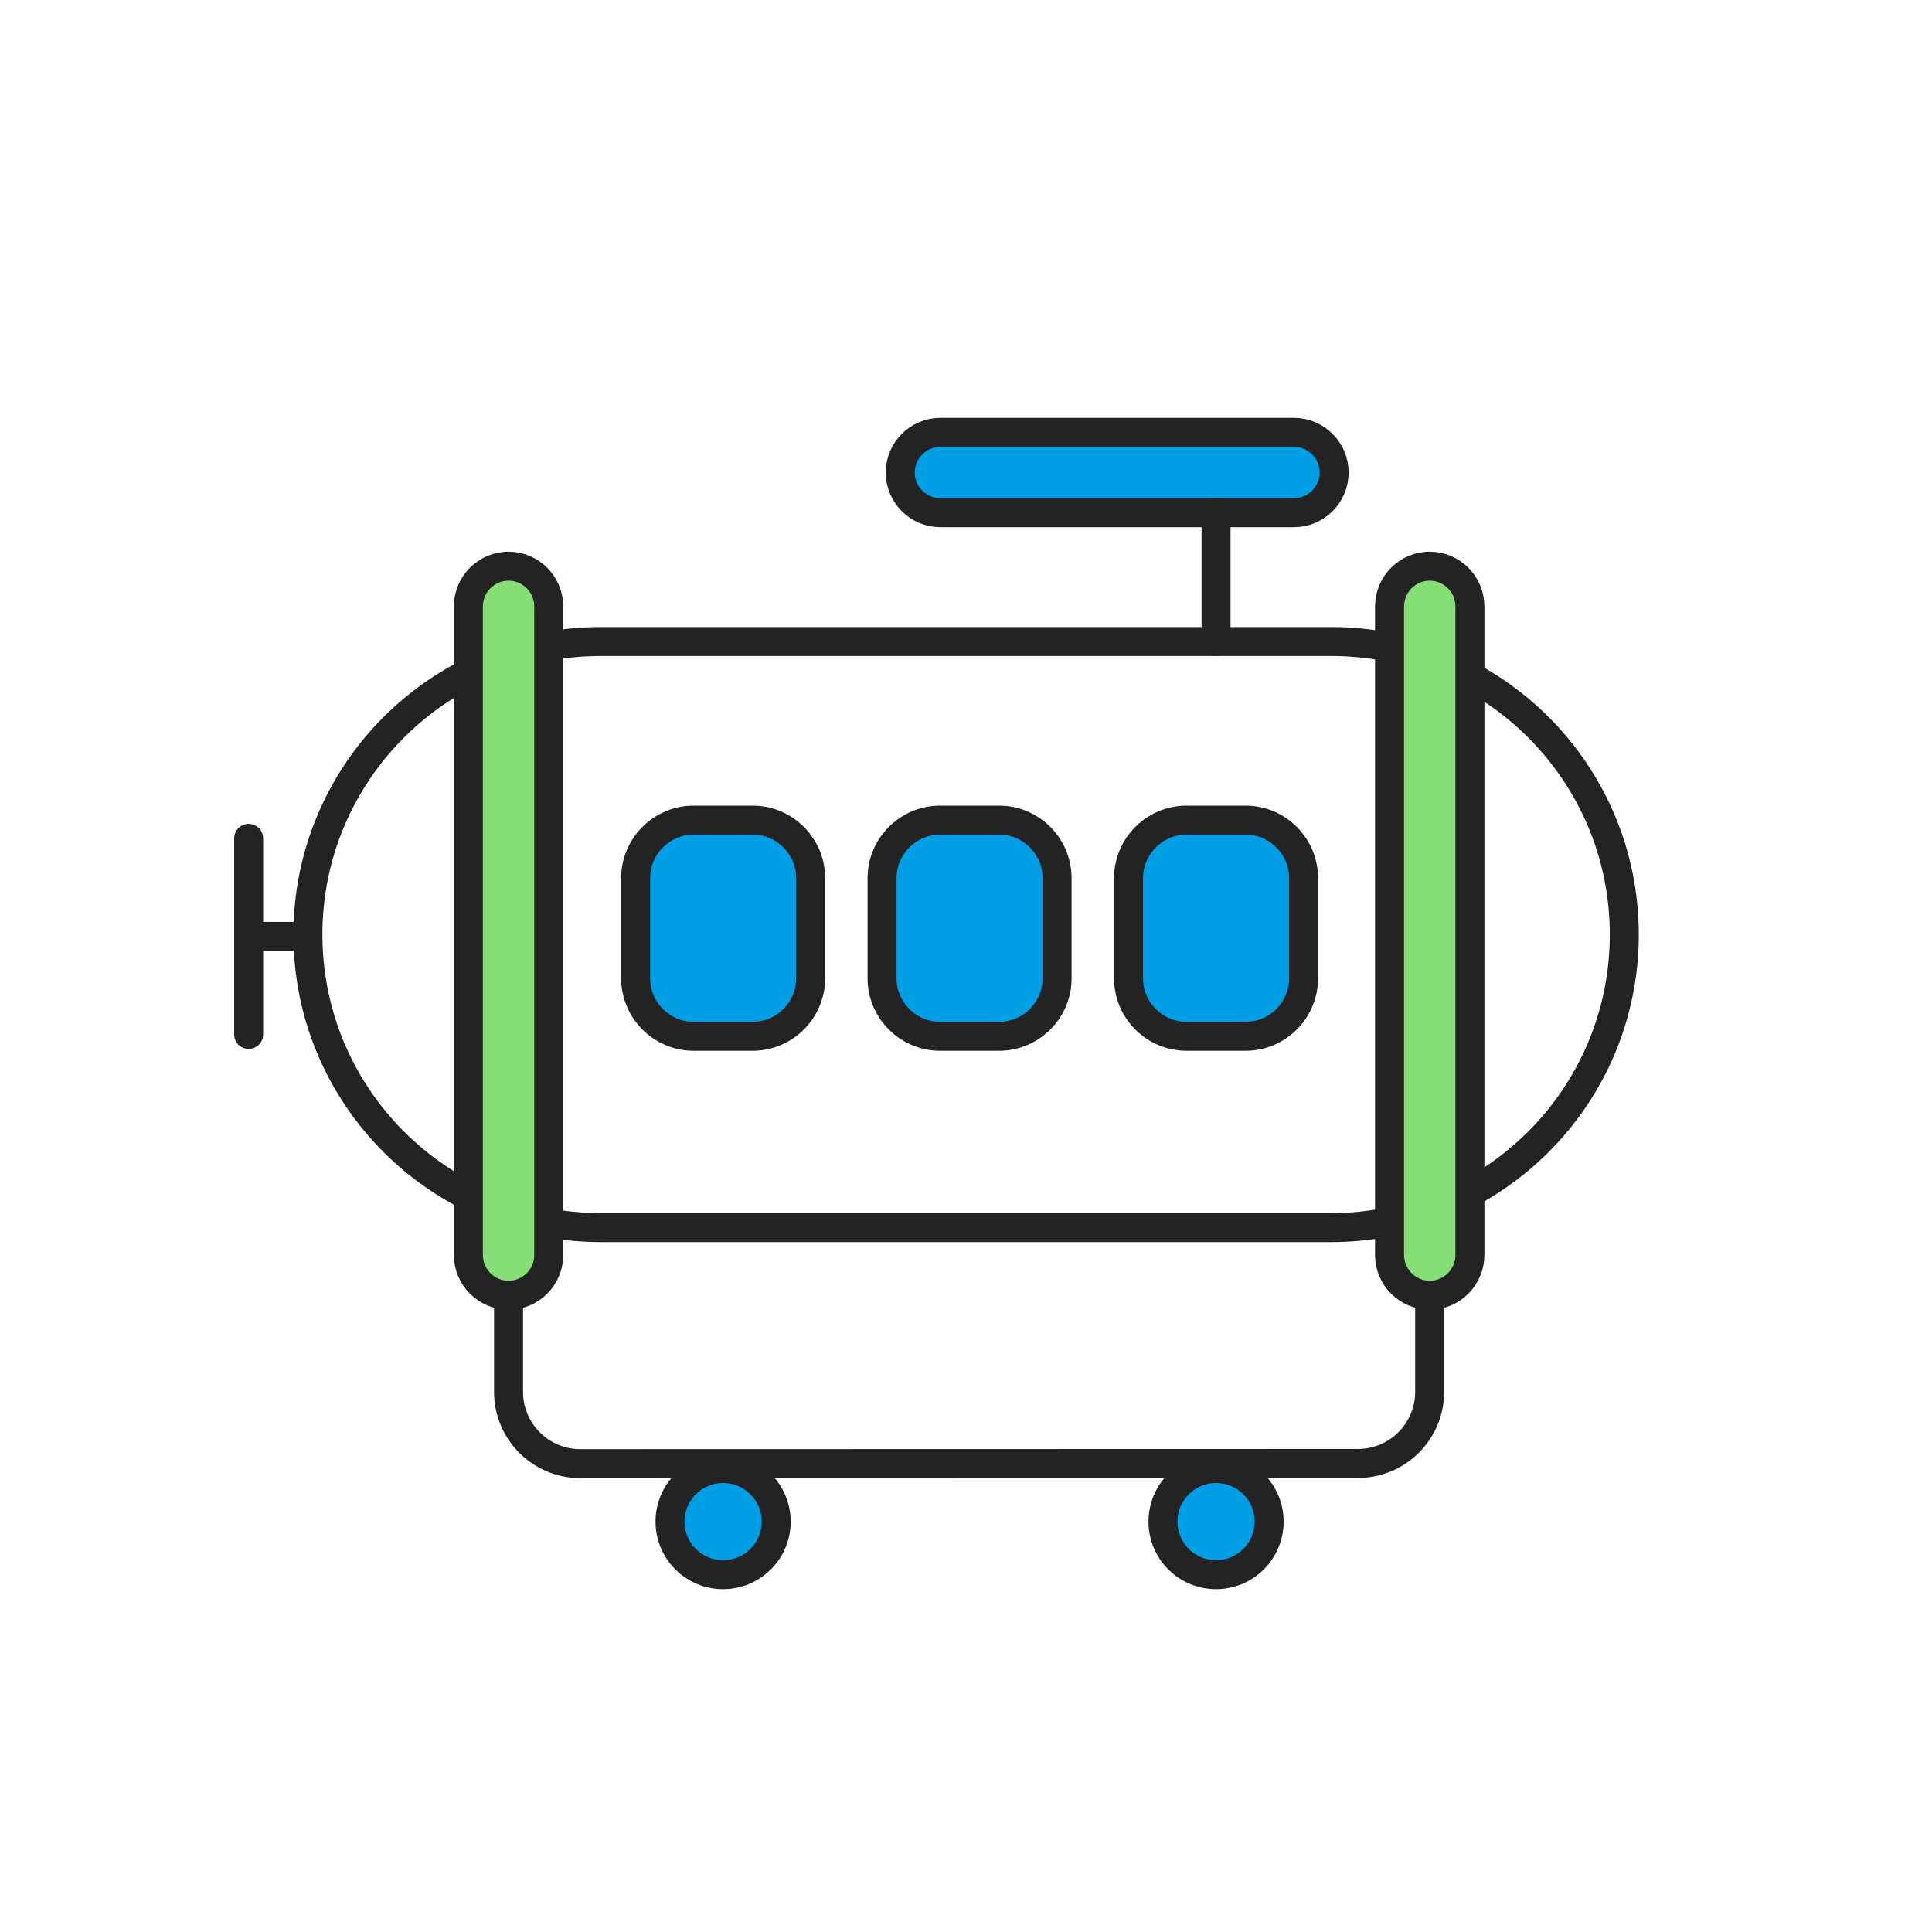
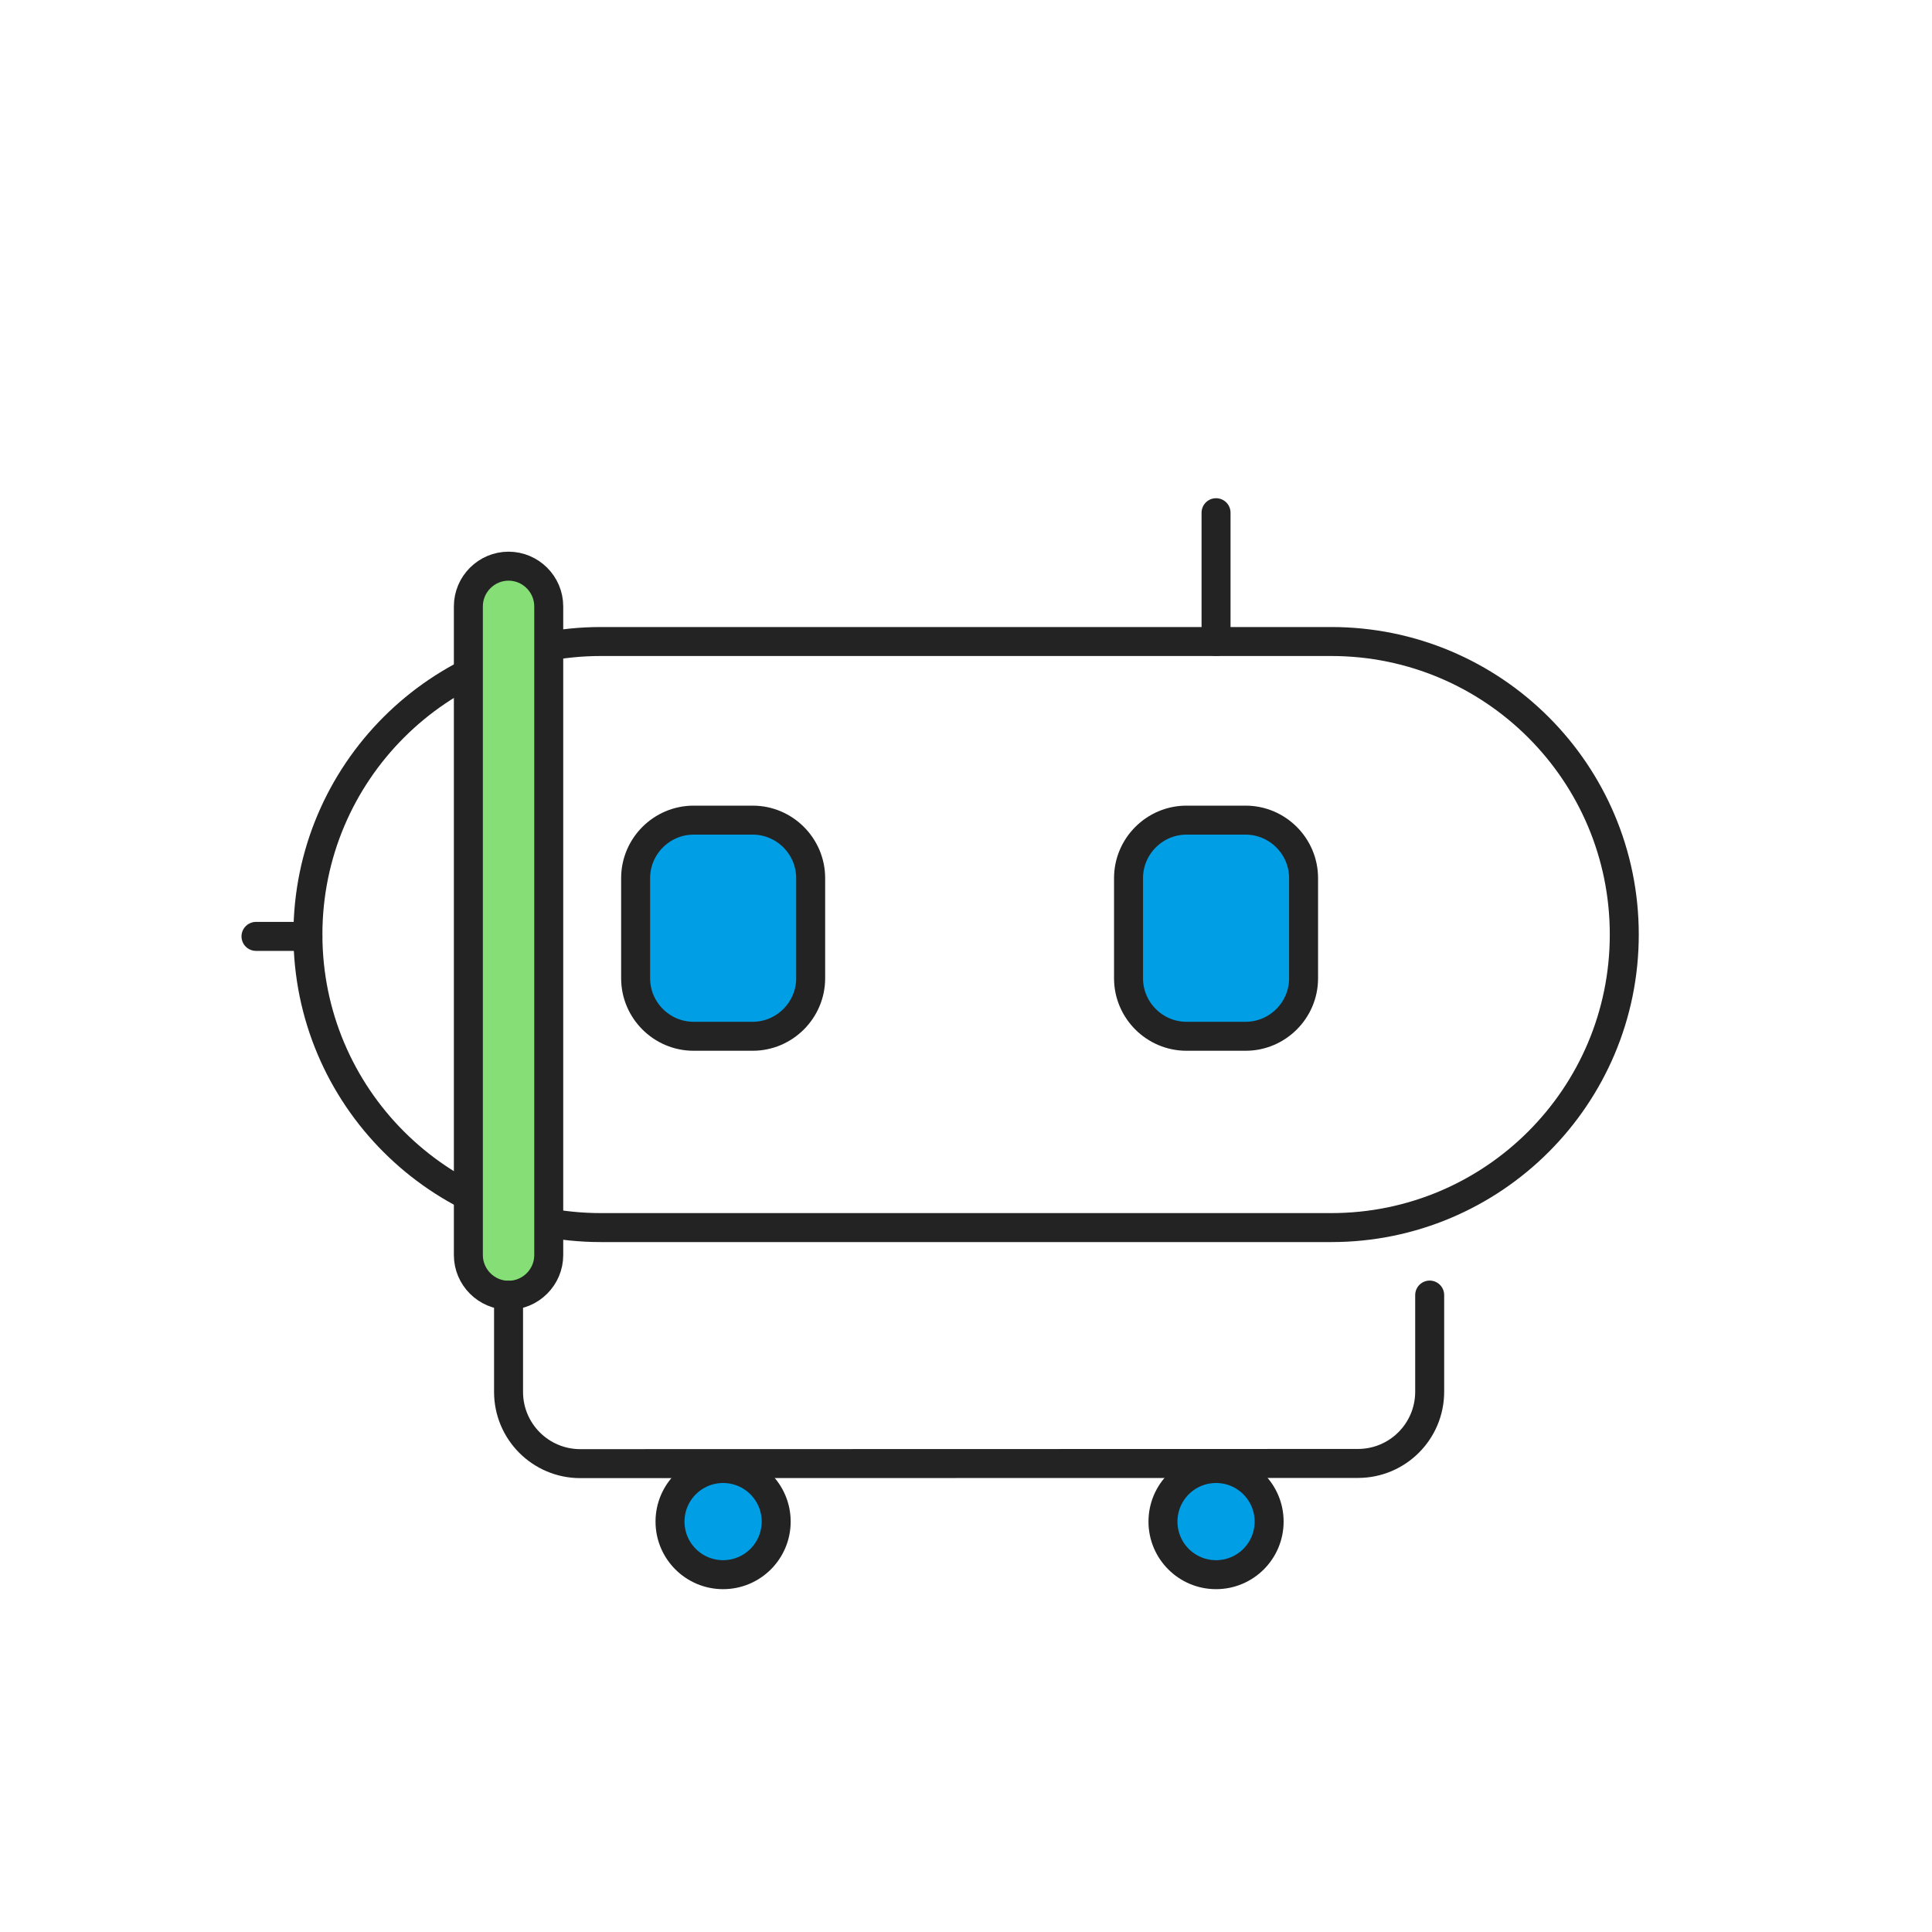
<svg xmlns="http://www.w3.org/2000/svg" width="400" height="400" viewBox="0 0 400 400" fill="none">
  <path d="M275.62 254.159H124.42C90.91 254.159 63.75 226.999 63.75 193.489C63.75 159.979 90.91 132.819 124.42 132.819H275.62C309.13 132.819 336.29 159.979 336.29 193.489C336.29 226.989 309.13 254.159 275.62 254.159Z" stroke="#232323" stroke-width="6" stroke-miterlimit="10" stroke-linecap="round" stroke-linejoin="round" />
  <path d="M105.29 268.17C100.72 268.17 96.97 264.43 96.97 259.85V125.54C96.97 120.97 100.71 117.22 105.29 117.22C109.86 117.22 113.61 120.96 113.61 125.54V259.86C113.61 264.42 109.87 268.17 105.29 268.17Z" fill="#85DE76" stroke="#232323" stroke-width="6" stroke-miterlimit="10" stroke-linecap="round" stroke-linejoin="round" />
-   <path d="M186.38 97.83C186.38 93.26 190.12 89.51 194.7 89.51H267.9C272.47 89.51 276.22 93.25 276.22 97.83C276.22 102.4 272.48 106.15 267.9 106.15H194.7C190.12 106.15 186.38 102.4 186.38 97.83Z" fill="#009EE5" stroke="#232323" stroke-width="6" stroke-miterlimit="10" stroke-linecap="round" stroke-linejoin="round" />
-   <path d="M296.01 268.17C291.44 268.17 287.69 264.43 287.69 259.85V125.54C287.69 120.97 291.43 117.22 296.01 117.22C300.58 117.22 304.33 120.96 304.33 125.54V259.86C304.32 264.42 300.58 268.17 296.01 268.17Z" fill="#85DE76" stroke="#232323" stroke-width="6" stroke-miterlimit="10" stroke-linecap="round" stroke-linejoin="round" />
  <path d="M105.29 268.17V288.18C105.29 296.38 111.94 303.03 120.14 303.03L281.15 302.99C289.35 302.99 296 296.34 296 288.14V268.13" stroke="#232323" stroke-width="6" stroke-miterlimit="10" stroke-linecap="round" stroke-linejoin="round" />
  <path d="M155.83 214.55H143.6C137 214.55 131.6 209.15 131.6 202.55V181.8C131.6 175.2 137 169.8 143.6 169.8H155.84C162.44 169.8 167.84 175.2 167.84 181.8V202.56C167.83 209.15 162.43 214.55 155.83 214.55Z" fill="#009EE5" stroke="#232323" stroke-width="6" stroke-miterlimit="10" stroke-linecap="round" stroke-linejoin="round" />
-   <path d="M206.86 214.55H194.62C188.02 214.55 182.62 209.15 182.62 202.55V181.8C182.62 175.2 188.02 169.8 194.62 169.8H206.86C213.46 169.8 218.86 175.2 218.86 181.8V202.56C218.86 209.15 213.46 214.55 206.86 214.55Z" fill="#009EE5" stroke="#232323" stroke-width="6" stroke-miterlimit="10" stroke-linecap="round" stroke-linejoin="round" />
  <path d="M257.89 214.55H245.65C239.05 214.55 233.65 209.15 233.65 202.55V181.8C233.65 175.2 239.05 169.8 245.65 169.8H257.89C264.49 169.8 269.89 175.2 269.89 181.8V202.56C269.89 209.15 264.49 214.55 257.89 214.55Z" fill="#009EE5" stroke="#232323" stroke-width="6" stroke-miterlimit="10" stroke-linecap="round" stroke-linejoin="round" />
  <path d="M149.71 326.02C155.78 326.02 160.7 321.1 160.7 315.03C160.7 308.96 155.78 304.04 149.71 304.04C143.64 304.04 138.72 308.96 138.72 315.03C138.72 321.1 143.64 326.02 149.71 326.02Z" fill="#009EE5" stroke="#232323" stroke-width="6" stroke-miterlimit="10" stroke-linecap="round" stroke-linejoin="round" />
  <path d="M251.77 326.02C257.84 326.02 262.76 321.1 262.76 315.03C262.76 308.96 257.84 304.04 251.77 304.04C245.7 304.04 240.78 308.96 240.78 315.03C240.78 321.1 245.7 326.02 251.77 326.02Z" fill="#009EE5" stroke="#232323" stroke-width="6" stroke-miterlimit="10" stroke-linecap="round" stroke-linejoin="round" />
  <path d="M251.77 106.149V132.809" stroke="#232323" stroke-width="6" stroke-miterlimit="10" stroke-linecap="round" stroke-linejoin="round" />
  <path d="M63.74 193.87H53" stroke="#232323" stroke-width="6" stroke-miterlimit="10" stroke-linecap="round" stroke-linejoin="round" />
-   <path d="M51.48 173.569V214.169" stroke="#232323" stroke-width="6" stroke-miterlimit="10" stroke-linecap="round" stroke-linejoin="round" />
</svg>